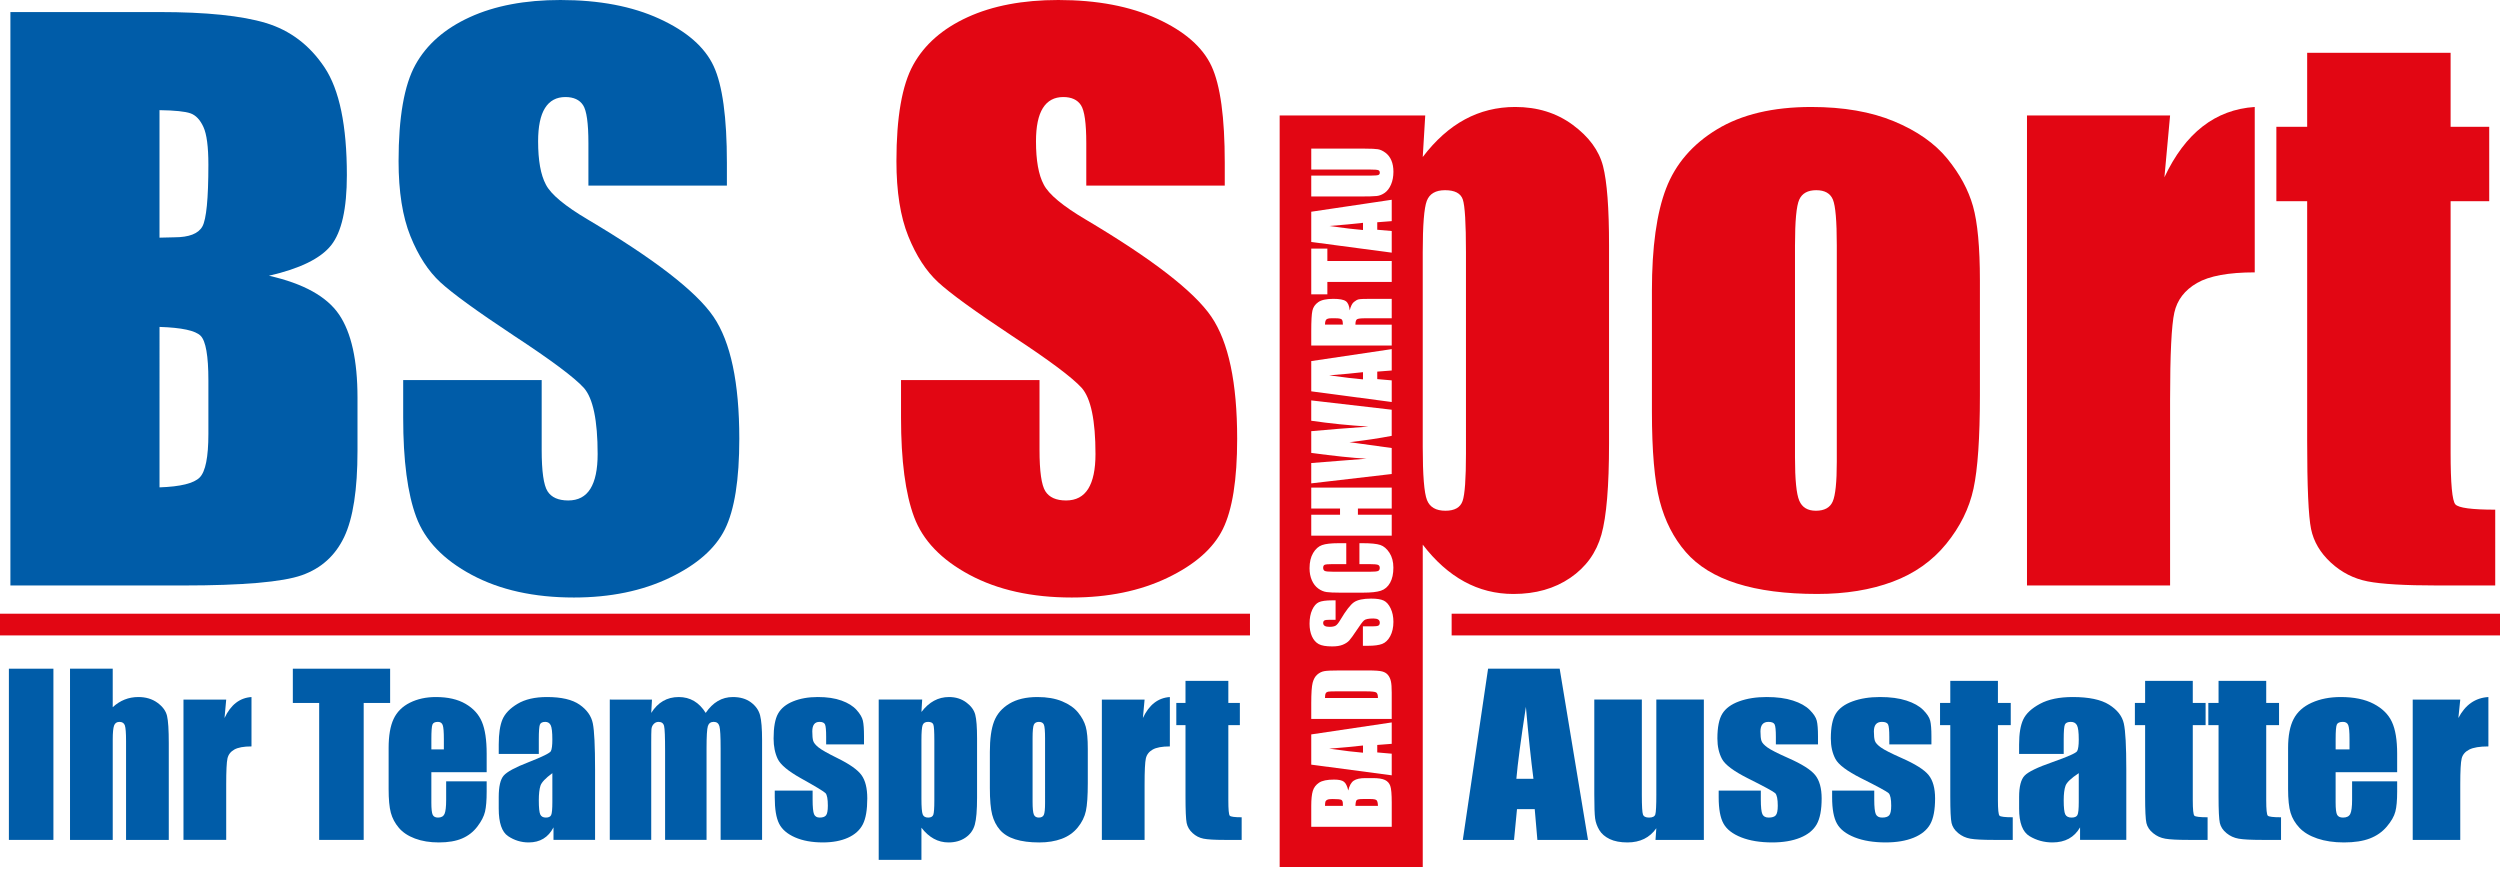
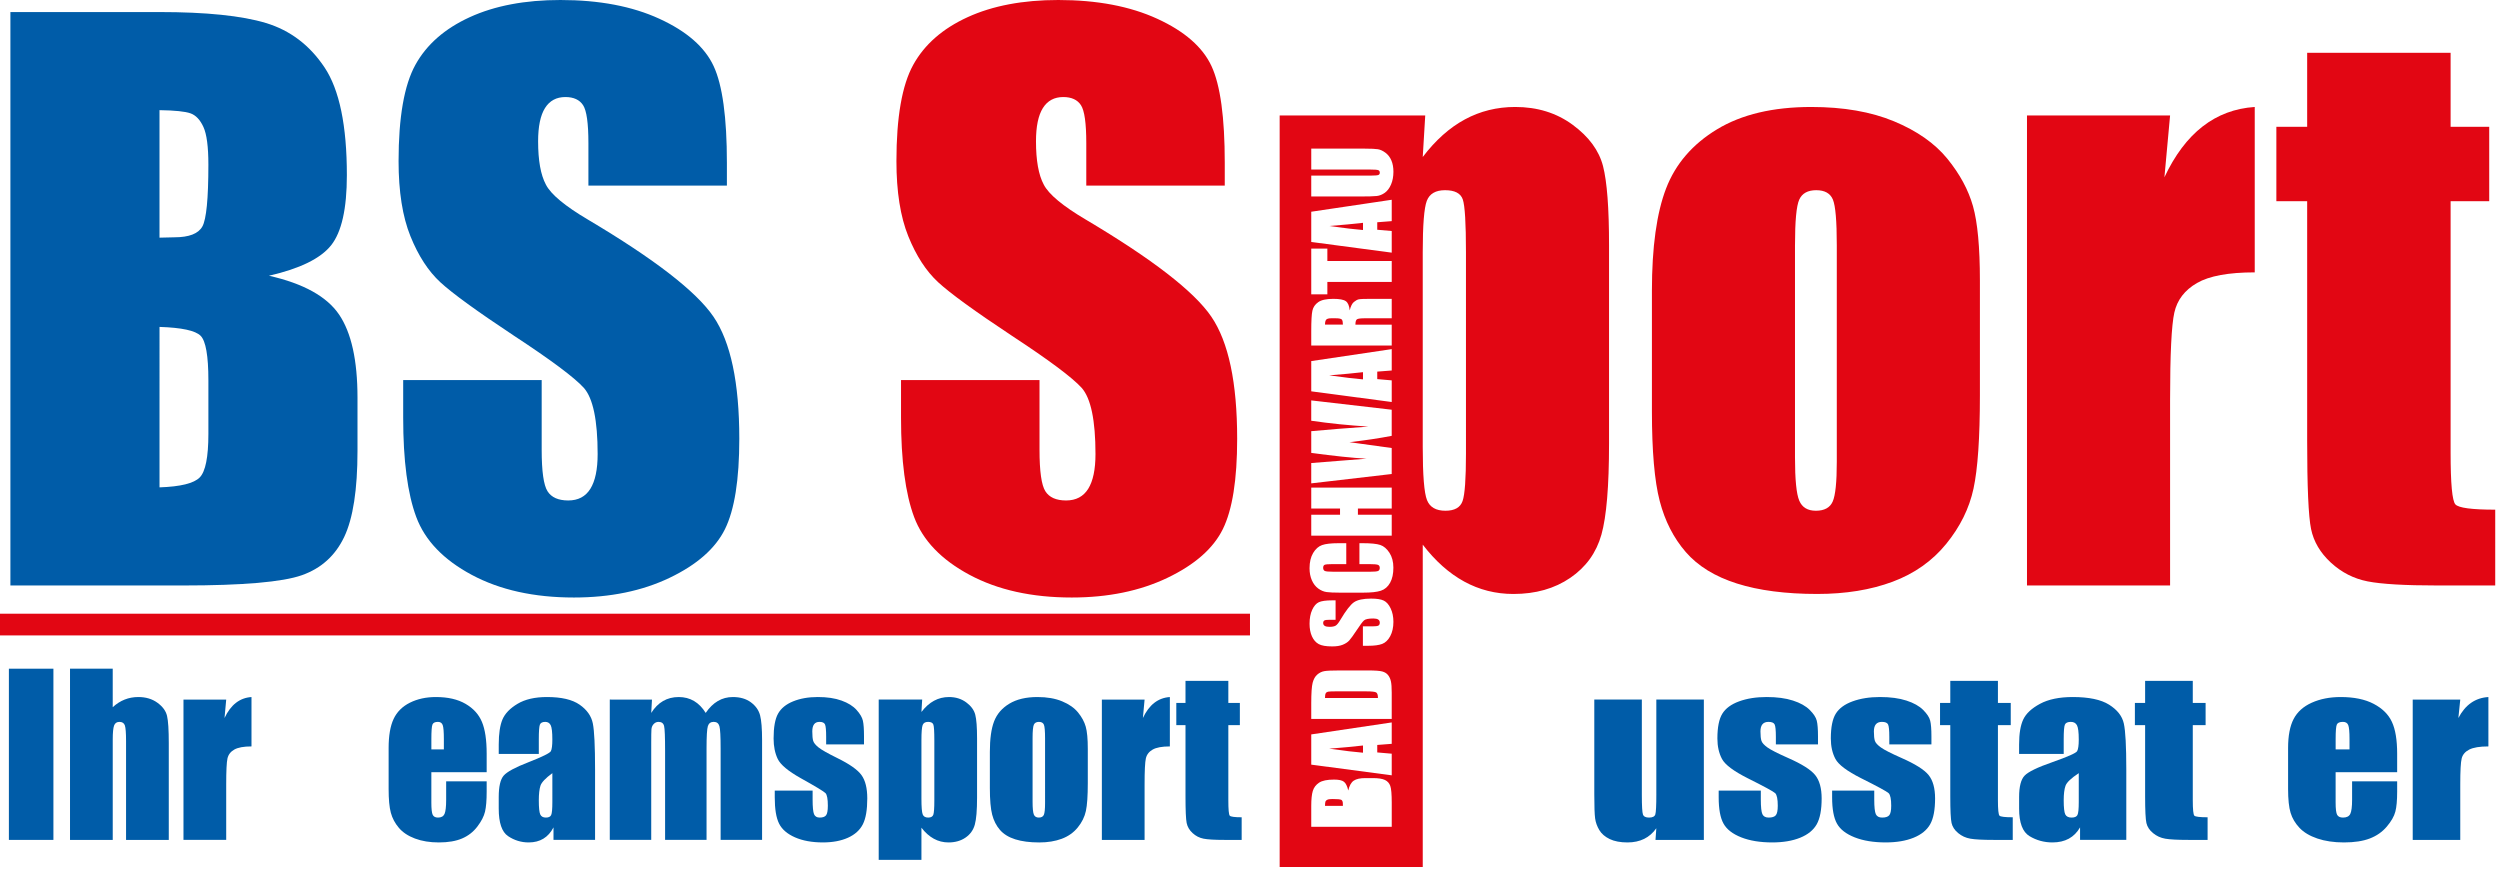
<svg xmlns="http://www.w3.org/2000/svg" version="1.1" id="Ebene_1" x="0px" y="0px" width="230px" height="80px" viewBox="0 0 230 80" enable-background="new 0 0 230 80" xml:space="preserve">
  <g>
    <g>
      <path fill="#005CA8" d="M27.774,52.918c1.781-0.631,3.08-1.805,3.894-3.521c0.815-1.717,1.222-4.357,1.222-7.923v-4.89    c0-3.434-0.565-5.983-1.695-7.646s-3.28-2.853-6.452-3.57c2.846-0.651,4.752-1.584,5.719-2.8s1.45-3.365,1.45-6.448    c0-4.559-0.684-7.863-2.052-9.915c-1.369-2.052-3.167-3.414-5.393-4.087c-2.227-0.673-5.501-1.009-9.825-1.009H0.957v52.755    h15.869C22.343,53.863,25.993,53.548,27.774,52.918z M14.675,10.134c1.412,0.021,2.362,0.12,2.851,0.293    c0.489,0.174,0.885,0.592,1.189,1.254c0.304,0.663,0.456,1.82,0.456,3.471c0,3.128-0.185,5.023-0.554,5.686    c-0.37,0.663-1.228,0.994-2.574,0.994c-0.326,0-0.782,0.011-1.369,0.033V10.134z M14.675,30.076    c2.042,0.065,3.302,0.337,3.78,0.814c0.478,0.479,0.717,1.847,0.717,4.105v4.921c0,2.13-0.266,3.466-0.798,4.009    c-0.533,0.542-1.765,0.847-3.698,0.912V30.076z" />
      <path fill="#005CA8" d="M40.515,25.971c1.107,1.021,3.367,2.661,6.777,4.92c3.41,2.238,5.55,3.834,6.42,4.791    c0.847,0.956,1.271,2.987,1.271,6.092c0,1.414-0.223,2.478-0.668,3.194c-0.445,0.717-1.125,1.075-2.037,1.075    c-0.912,0-1.548-0.282-1.906-0.848c-0.358-0.564-0.537-1.835-0.537-3.812v-6.419H37.093v3.454c0,3.954,0.402,7.006,1.206,9.156    c0.803,2.15,2.503,3.922,5.1,5.312c2.595,1.39,5.729,2.085,9.4,2.085c3.346,0,6.278-0.604,8.798-1.809    c2.52-1.205,4.219-2.698,5.1-4.48c0.879-1.78,1.319-4.551,1.319-8.309c0-5.17-0.793-8.917-2.379-11.242    c-1.586-2.324-5.433-5.298-11.539-8.923c-2.13-1.259-3.422-2.334-3.876-3.226c-0.477-0.891-0.715-2.217-0.715-3.978    c0-1.37,0.212-2.392,0.635-3.065c0.424-0.674,1.048-1.011,1.874-1.011c0.76,0,1.303,0.25,1.629,0.75    c0.326,0.5,0.489,1.662,0.489,3.486v3.911h12.741v-2.085c0-4.192-0.407-7.163-1.222-8.912c-0.814-1.749-2.476-3.199-4.986-4.35    C58.16,0.576,55.124,0,51.561,0c-3.258,0-6.039,0.527-8.342,1.58c-2.303,1.054-3.97,2.515-5.002,4.383    c-1.031,1.869-1.548,4.823-1.548,8.863c0,2.802,0.364,5.105,1.092,6.908C38.489,23.538,39.407,24.95,40.515,25.971z" />
      <path fill="#E20613" d="M86.316,25.971c1.108,1.021,3.367,2.661,6.778,4.92c3.411,2.238,5.55,3.834,6.419,4.791    c0.847,0.956,1.271,2.987,1.271,6.092c0,1.414-0.223,2.478-0.668,3.194c-0.446,0.717-1.125,1.075-2.037,1.075    s-1.548-0.282-1.906-0.848c-0.359-0.564-0.538-1.835-0.538-3.812v-6.419H82.894v3.454c0,3.954,0.402,7.006,1.207,9.156    c0.803,2.15,2.503,3.922,5.099,5.312s5.729,2.085,9.401,2.085c3.345,0,6.278-0.604,8.798-1.809c2.52-1.205,4.22-2.698,5.1-4.48    c0.88-1.78,1.32-4.551,1.32-8.309c0-5.17-0.793-8.917-2.379-11.242c-1.586-2.324-5.432-5.298-11.538-8.923    c-2.13-1.259-3.422-2.334-3.877-3.226c-0.477-0.891-0.714-2.217-0.714-3.978c0-1.37,0.212-2.392,0.635-3.065    c0.424-0.674,1.048-1.011,1.874-1.011c0.76,0,1.303,0.25,1.629,0.75c0.326,0.5,0.489,1.662,0.489,3.486v3.911h12.74v-2.085    c0-4.192-0.406-7.163-1.222-8.912c-0.814-1.749-2.476-3.199-4.985-4.35C103.961,0.576,100.925,0,97.363,0    c-3.259,0-6.04,0.527-8.342,1.58c-2.303,1.054-3.971,2.515-5.002,4.383c-1.032,1.869-1.547,4.823-1.547,8.863    c0,2.802,0.363,5.105,1.091,6.908C84.291,23.538,85.208,24.95,86.316,25.971z" />
      <g>
-         <path fill="#E20613" d="M126.08,73.51h-0.689c-0.316,0-0.51,0.033-0.576,0.101s-0.105,0.243-0.115,0.53h2.072     c-0.01-0.271-0.051-0.443-0.128-0.52C126.567,73.547,126.381,73.51,126.08,73.51z" />
        <path fill="#E20613" d="M125.396,68.586c-0.839,0.098-1.875,0.196-3.11,0.293c1.418,0.197,2.455,0.32,3.11,0.37V68.586z" />
        <path fill="#E20613" d="M123.404,73.588c-0.094-0.052-0.359-0.078-0.799-0.078c-0.231,0-0.393,0.021-0.486,0.064     s-0.152,0.098-0.177,0.166c-0.024,0.069-0.038,0.202-0.042,0.4h1.646c-0.002-0.082-0.004-0.146-0.004-0.191     C123.543,73.76,123.496,73.64,123.404,73.588z" />
        <path fill="#E20613" d="M125.396,34.903v-0.663c-0.839,0.097-1.875,0.195-3.11,0.293C123.703,34.73,124.74,34.854,125.396,34.903     z" />
        <path fill="#E20613" d="M125.396,21.162V20.5c-0.839,0.097-1.875,0.195-3.11,0.293C123.703,20.989,124.74,21.112,125.396,21.162z     " />
        <path fill="#E20613" d="M125.697,63.605h-2.877c-0.336,0-0.549,0.011-0.645,0.032c-0.094,0.021-0.164,0.07-0.207,0.146     c-0.045,0.077-0.068,0.22-0.068,0.43h4.871c0-0.276-0.055-0.447-0.167-0.511C126.494,63.638,126.19,63.605,125.697,63.605z" />
        <path fill="#E20613" d="M122.881,29.282h-0.408c-0.234,0-0.389,0.042-0.461,0.125c-0.074,0.084-0.111,0.237-0.111,0.459h1.646     c0-0.216-0.029-0.368-0.088-0.455C123.398,29.325,123.206,29.282,122.881,29.282z" />
        <path fill="#E20613" d="M147.479,15.283c-0.369-1.434-1.298-2.699-2.785-3.796c-1.488-1.097-3.254-1.646-5.295-1.646     c-1.674,0-3.217,0.381-4.627,1.143c-1.414,0.761-2.705,1.915-3.879,3.46l0.229-3.82h-13.393v69.141h13.164V50.107     c1.151,1.502,2.422,2.634,3.812,3.395c1.391,0.762,2.9,1.143,4.529,1.143c2.043,0,3.785-0.494,5.23-1.482     c1.445-0.987,2.399-2.312,2.867-3.976c0.467-1.661,0.701-4.458,0.701-8.39V22.582C148.033,19.149,147.848,16.716,147.479,15.283z      M120.635,19.479l7.404-1.101v1.967l-1.332,0.103v0.689l1.332,0.116v1.991l-7.404-0.982V19.479z M120.635,22.871h1.482v1.143     h5.922v1.926h-5.922v1.139h-1.482V22.871z M120.635,30.43c0-0.908,0.035-1.523,0.105-1.845s0.248-0.583,0.537-0.787     c0.288-0.203,0.748-0.304,1.379-0.304c0.576,0,0.963,0.071,1.162,0.215c0.197,0.143,0.316,0.425,0.355,0.846     c0.094-0.381,0.223-0.637,0.381-0.768c0.158-0.131,0.303-0.212,0.436-0.245s0.498-0.048,1.096-0.048h1.953v1.788h-2.461     c-0.396,0-0.641,0.031-0.736,0.094c-0.094,0.062-0.143,0.226-0.143,0.491h3.34v1.925h-7.404V30.43z M120.635,33.22l7.404-1.101     v1.967l-1.332,0.103v0.689l1.332,0.116v1.991l-7.404-0.982V33.22z M120.635,42.599l2.583-0.204l2.497-0.195     c-1.293-0.072-2.985-0.25-5.08-0.533v-1.999c0.217-0.026,1.031-0.097,2.441-0.21l2.818-0.212c-1.793-0.11-3.547-0.289-5.26-0.538     v-1.871l7.404,0.857v2.404c-1.139,0.221-2.433,0.414-3.883,0.583c0.623,0.077,1.916,0.256,3.883,0.537v2.391l-7.404,0.861V42.599     z M120.635,47.358h2.648v-0.575h-2.648v-1.926h7.404v1.926h-3.111v0.575h3.111v1.925h-7.404V47.358z M128.039,76.065h-7.404     v-1.921c0-0.605,0.047-1.065,0.143-1.377c0.094-0.312,0.285-0.565,0.573-0.758s0.751-0.287,1.392-0.287     c0.432,0,0.734,0.066,0.904,0.203c0.172,0.135,0.301,0.402,0.393,0.802c0.102-0.444,0.268-0.747,0.502-0.905     c0.232-0.158,0.59-0.237,1.072-0.237h0.686c0.502,0,0.871,0.057,1.113,0.171c0.24,0.115,0.405,0.297,0.493,0.547     c0.089,0.25,0.134,0.762,0.134,1.536V76.065z M128.039,68.432l-1.332,0.104v0.688l1.332,0.116v1.99l-7.404-0.982v-2.782     l7.404-1.102V68.432z M128.039,66.139h-7.404v-1.44c0-0.929,0.043-1.558,0.129-1.886s0.225-0.577,0.42-0.748     s0.412-0.277,0.652-0.32c0.238-0.043,0.709-0.064,1.41-0.064h2.594c0.664,0,1.107,0.031,1.332,0.095     c0.225,0.062,0.4,0.171,0.525,0.326c0.127,0.156,0.215,0.349,0.266,0.577s0.076,0.573,0.076,1.033V66.139z M127.902,58.527     c-0.197,0.363-0.445,0.602-0.746,0.715c-0.303,0.113-0.73,0.17-1.285,0.17h-0.484v-1.788h0.9c0.277,0,0.455-0.025,0.535-0.075     c0.08-0.051,0.119-0.141,0.119-0.268c0-0.128-0.051-0.224-0.151-0.287c-0.101-0.062-0.249-0.093-0.448-0.093     c-0.436,0-0.721,0.06-0.855,0.179c-0.134,0.121-0.358,0.422-0.672,0.9c-0.317,0.479-0.547,0.796-0.689,0.951     c-0.145,0.156-0.342,0.284-0.596,0.387s-0.576,0.152-0.969,0.152c-0.568,0-0.982-0.071-1.244-0.217     c-0.262-0.145-0.467-0.379-0.615-0.701c-0.148-0.324-0.223-0.715-0.223-1.171c0-0.5,0.082-0.927,0.243-1.278     s0.366-0.585,0.61-0.699c0.246-0.114,0.662-0.172,1.25-0.172h0.293v1.788h-0.548c-0.256,0-0.419,0.022-0.489,0.068     s-0.105,0.122-0.105,0.229c0,0.116,0.047,0.204,0.142,0.263c0.095,0.06,0.238,0.09,0.431,0.09c0.246,0,0.434-0.033,0.559-0.101     c0.125-0.063,0.275-0.245,0.451-0.544c0.51-0.857,0.928-1.396,1.252-1.619c0.328-0.223,0.854-0.334,1.578-0.334     c0.527,0,0.918,0.062,1.167,0.186c0.251,0.124,0.46,0.362,0.628,0.715c0.17,0.354,0.254,0.766,0.254,1.234     C128.193,57.723,128.096,58.162,127.902,58.527z M127.888,53.618c-0.204,0.366-0.487,0.608-0.849,0.728s-0.904,0.178-1.631,0.178     h-2.162c-0.533,0-0.934-0.018-1.201-0.055c-0.266-0.037-0.523-0.146-0.77-0.327c-0.247-0.181-0.441-0.433-0.584-0.755     c-0.141-0.321-0.213-0.691-0.213-1.108c0-0.566,0.11-1.035,0.33-1.403c0.219-0.369,0.492-0.611,0.82-0.728     c0.326-0.116,0.836-0.174,1.527-0.174h0.702v1.925h-1.286c-0.374,0-0.607,0.021-0.701,0.062     c-0.092,0.041-0.139,0.132-0.139,0.271c0,0.159,0.057,0.26,0.168,0.302c0.113,0.043,0.357,0.064,0.732,0.064h3.439     c0.359,0,0.594-0.021,0.703-0.064c0.111-0.042,0.166-0.139,0.166-0.288c0-0.144-0.055-0.236-0.166-0.281     c-0.109-0.043-0.367-0.066-0.775-0.066h-0.93v-1.925h0.289c0.766,0,1.311,0.055,1.63,0.163c0.321,0.107,0.603,0.347,0.843,0.717     c0.241,0.371,0.361,0.828,0.361,1.369C128.193,52.787,128.092,53.252,127.888,53.618z M127.975,16.977     c-0.146,0.338-0.338,0.591-0.572,0.759c-0.234,0.167-0.482,0.267-0.742,0.297c-0.262,0.031-0.81,0.045-1.645,0.045h-4.381v-1.925     h5.552c0.323,0,0.53-0.018,0.62-0.053c0.09-0.035,0.135-0.105,0.135-0.212c0-0.122-0.049-0.201-0.15-0.236     c-0.098-0.035-0.332-0.052-0.701-0.052h-5.455v-1.925h4.947c0.562,0,0.955,0.019,1.184,0.055     c0.227,0.037,0.459,0.145,0.699,0.325c0.238,0.18,0.42,0.417,0.543,0.711c0.125,0.294,0.186,0.641,0.186,1.04     C128.193,16.248,128.121,16.638,127.975,16.977z M134.869,41.742c0,2.303-0.104,3.752-0.311,4.35s-0.732,0.896-1.58,0.896     c-0.869,0-1.434-0.326-1.693-0.978c-0.262-0.651-0.393-2.281-0.393-4.889V23.201c0-2.498,0.125-4.073,0.375-4.725     c0.25-0.651,0.809-0.978,1.678-0.978c0.891,0,1.436,0.283,1.631,0.847c0.195,0.565,0.293,2.184,0.293,4.855V41.742z" />
      </g>
      <path fill="#E20613" d="M155.087,50.783c1.12,1.293,2.688,2.26,4.71,2.9c2.02,0.641,4.484,0.961,7.396,0.961    c2.605,0,4.914-0.374,6.924-1.124c2.01-0.749,3.654-1.911,4.937-3.486s2.118-3.269,2.509-5.083    c0.392-1.813,0.588-4.665,0.588-8.553v-10.59c0-3.063-0.213-5.344-0.637-6.843c-0.424-1.499-1.211-2.954-2.361-4.366    c-1.152-1.412-2.787-2.558-4.904-3.438c-2.118-0.88-4.654-1.319-7.609-1.319c-3.52,0-6.408,0.684-8.668,2.053    c-2.26,1.368-3.823,3.183-4.691,5.442c-0.869,2.26-1.304,5.398-1.304,9.417v11.079c0,3.671,0.239,6.424,0.717,8.26    S153.969,49.491,155.087,50.783z M165.14,22.549c0-2.215,0.13-3.611,0.392-4.187c0.26-0.575,0.781-0.864,1.562-0.864    c0.783,0,1.293,0.289,1.533,0.864c0.238,0.576,0.358,1.972,0.358,4.187V42.49c0,1.869-0.126,3.086-0.376,3.65    c-0.249,0.565-0.765,0.848-1.547,0.848c-0.76,0-1.271-0.31-1.531-0.93c-0.262-0.619-0.392-1.948-0.392-3.99V22.549z" />
      <path fill="#E20613" d="M199.648,36.789c0-4.192,0.13-6.87,0.391-8.032c0.26-1.162,0.955-2.069,2.086-2.721    c1.129-0.652,2.9-0.978,5.311-0.978V9.841c-3.627,0.24-6.398,2.396-8.309,6.468l0.521-5.686h-13.165v43.24h13.165V36.789z" />
      <path fill="#E20613" d="M212.258,40.471c0,4.302,0.119,7.033,0.359,8.195c0.238,1.162,0.847,2.194,1.824,3.096    c0.979,0.901,2.107,1.477,3.389,1.727s3.422,0.375,6.42,0.375h5.311V46.89c-2.15,0-3.373-0.162-3.666-0.488    c-0.293-0.325-0.439-1.911-0.439-4.758V18.508h3.552v-6.843h-3.552v-6.81h-13.197v6.81h-2.834v6.843h2.834V40.471z" />
      <rect x="0.818" y="61.52" fill="#005CA8" width="4.096" height="15.751" />
      <path fill="#005CA8" d="M14.482,64.652c-0.483-0.351-1.068-0.525-1.756-0.525c-0.448,0-0.867,0.078-1.26,0.234    s-0.758,0.391-1.095,0.701V61.52H6.441v15.751h3.931v-9.214c0-0.654,0.042-1.093,0.126-1.312c0.084-0.221,0.247-0.331,0.487-0.331    c0.259,0,0.426,0.107,0.501,0.321c0.074,0.214,0.111,0.696,0.111,1.449v9.087h3.931v-8.901c0-1.214-0.053-2.049-0.16-2.506    C15.261,65.406,14.965,65.003,14.482,64.652z" />
      <path fill="#005CA8" d="M20.656,66.058l0.155-1.697H16.88v12.91h3.931v-5.099c0-1.251,0.039-2.051,0.117-2.397    s0.285-0.618,0.623-0.812s0.866-0.292,1.586-0.292v-4.543C22.053,64.199,21.226,64.842,20.656,66.058z" />
-       <polygon fill="#005CA8" points="35.892,61.52 26.941,61.52 26.941,64.672 29.364,64.672 29.364,77.271 33.459,77.271     33.459,64.672 35.892,64.672   " />
      <path fill="#005CA8" d="M42.833,64.755c-0.717-0.419-1.626-0.628-2.729-0.628c-0.901,0-1.699,0.174-2.394,0.521    c-0.694,0.347-1.193,0.846-1.499,1.497c-0.305,0.652-0.457,1.543-0.457,2.672v3.766c0,0.959,0.068,1.689,0.205,2.193    c0.136,0.502,0.38,0.963,0.735,1.381c0.353,0.419,0.848,0.748,1.483,0.988c0.635,0.239,1.368,0.359,2.199,0.359    c0.855,0,1.567-0.121,2.135-0.364s1.036-0.608,1.406-1.095c0.37-0.486,0.604-0.943,0.706-1.372c0.1-0.429,0.151-1.04,0.151-1.838    v-0.954h-3.727v1.703c0,0.641-0.051,1.074-0.15,1.298c-0.101,0.224-0.301,0.335-0.599,0.335c-0.24,0-0.402-0.084-0.487-0.252    c-0.084-0.169-0.126-0.545-0.126-1.129v-2.792h5.089v-1.712c0-1.252-0.145-2.224-0.434-2.914    C44.053,65.727,43.55,65.173,42.833,64.755z M40.834,68.943h-1.148v-0.945c0-0.726,0.032-1.172,0.098-1.337    c0.064-0.165,0.233-0.248,0.506-0.248c0.221,0,0.366,0.097,0.438,0.292c0.072,0.194,0.107,0.626,0.107,1.293V68.943z" />
      <path fill="#005CA8" d="M53.327,64.832c-0.675-0.471-1.676-0.705-3.006-0.705c-1.109,0-2.011,0.208-2.705,0.623    c-0.694,0.414-1.156,0.893-1.387,1.435c-0.23,0.541-0.345,1.312-0.345,2.311v0.866h3.687v-1.354c0-0.72,0.033-1.165,0.097-1.338    c0.065-0.171,0.23-0.257,0.496-0.257c0.234,0,0.4,0.103,0.501,0.306c0.101,0.205,0.151,0.645,0.151,1.319    c0,0.538-0.045,0.896-0.136,1.069c-0.092,0.176-0.782,0.516-2.073,1.022c-1.206,0.467-1.962,0.875-2.267,1.226    c-0.305,0.35-0.457,1.008-0.457,1.975v1.061c0,1.304,0.287,2.148,0.861,2.534c0.574,0.386,1.205,0.579,1.892,0.579    c0.526,0,0.979-0.115,1.357-0.346c0.38-0.23,0.689-0.576,0.929-1.039v1.151h3.824v-6.479c0-2.134-0.068-3.543-0.204-4.227    C54.407,65.879,54.001,65.303,53.327,64.832z M50.817,73.787c0,0.649-0.038,1.049-0.112,1.201    c-0.075,0.153-0.236,0.229-0.482,0.229c-0.259,0-0.433-0.097-0.521-0.291c-0.087-0.194-0.131-0.626-0.131-1.293    c0-0.584,0.05-1.032,0.151-1.344c0.101-0.311,0.465-0.696,1.095-1.158V73.787z" />
      <path fill="#005CA8" d="M69.084,64.613c-0.438-0.324-0.991-0.486-1.659-0.486c-0.506,0-0.967,0.122-1.382,0.365    c-0.415,0.244-0.788,0.609-1.119,1.096c-0.603-0.974-1.43-1.461-2.48-1.461c-0.539,0-1.019,0.122-1.44,0.365    c-0.422,0.244-0.785,0.609-1.09,1.096l0.068-1.228H56.1v12.91h3.813v-8.95c0-0.623,0.007-1.03,0.02-1.222    c0.013-0.19,0.081-0.353,0.204-0.485c0.124-0.133,0.273-0.2,0.448-0.2c0.279,0,0.449,0.126,0.511,0.38    c0.062,0.253,0.092,1.012,0.092,2.276v8.201h3.814v-8.416c0-1.108,0.04-1.793,0.122-2.052c0.082-0.26,0.261-0.39,0.54-0.39    c0.272,0,0.446,0.131,0.521,0.395c0.075,0.262,0.112,0.945,0.112,2.047v8.416h3.814v-9.175c0-1.057-0.062-1.82-0.185-2.291    C69.802,65.335,69.522,64.938,69.084,64.613z" />
      <path fill="#005CA8" d="M77.008,69.73c-0.856-0.422-1.422-0.742-1.698-0.963s-0.441-0.424-0.497-0.608    c-0.055-0.185-0.082-0.476-0.082-0.871c0-0.291,0.055-0.511,0.165-0.656c0.11-0.146,0.275-0.219,0.496-0.219    c0.272,0,0.442,0.079,0.511,0.238s0.103,0.537,0.103,1.134v0.7h3.482v-0.749c0-0.648-0.033-1.125-0.102-1.431    c-0.068-0.304-0.262-0.635-0.583-0.991c-0.321-0.357-0.781-0.645-1.382-0.861c-0.6-0.217-1.328-0.326-2.184-0.326    c-0.863,0-1.62,0.133-2.271,0.399c-0.652,0.265-1.114,0.644-1.386,1.133c-0.273,0.489-0.409,1.249-0.409,2.282    c0,0.725,0.127,1.354,0.38,1.882s0.957,1.118,2.111,1.766c1.375,0.766,2.137,1.226,2.286,1.382    c0.143,0.155,0.214,0.541,0.214,1.157c0,0.448-0.055,0.741-0.165,0.881s-0.305,0.208-0.584,0.208    c-0.259,0-0.433-0.103-0.521-0.311c-0.087-0.207-0.131-0.658-0.131-1.353v-0.816h-3.483v0.622c0,1.077,0.132,1.881,0.398,2.413    c0.266,0.531,0.754,0.952,1.465,1.265c0.71,0.311,1.564,0.467,2.563,0.467c0.901,0,1.672-0.145,2.311-0.433    c0.639-0.289,1.095-0.7,1.367-1.235s0.408-1.328,0.408-2.379c0-0.941-0.178-1.658-0.535-2.15    C78.899,70.813,78.149,70.288,77.008,69.73z" />
      <path fill="#005CA8" d="M88.892,64.619c-0.444-0.328-0.971-0.492-1.581-0.492c-0.499,0-0.96,0.113-1.381,0.342    c-0.422,0.227-0.808,0.571-1.158,1.032l0.068-1.141h-3.999v14.749h3.931v-2.96c0.344,0.448,0.723,0.786,1.139,1.014    c0.415,0.228,0.866,0.341,1.352,0.341c0.61,0,1.13-0.147,1.562-0.443c0.432-0.294,0.716-0.689,0.856-1.187    c0.14-0.496,0.209-1.331,0.209-2.505v-5.438c0-1.024-0.055-1.751-0.166-2.179S89.336,64.945,88.892,64.619z M85.959,73.651    c0,0.688-0.031,1.12-0.092,1.299c-0.062,0.178-0.219,0.267-0.472,0.267c-0.26,0-0.428-0.097-0.506-0.291    c-0.078-0.194-0.117-0.682-0.117-1.459v-5.352c0-0.745,0.037-1.216,0.112-1.41c0.074-0.195,0.241-0.292,0.501-0.292    c0.266,0,0.428,0.084,0.486,0.253c0.059,0.168,0.088,0.652,0.088,1.449V73.651z" />
      <path fill="#005CA8" d="M99.181,65.547c-0.344-0.421-0.832-0.764-1.464-1.025c-0.633-0.264-1.39-0.395-2.272-0.395    c-1.05,0-1.913,0.205-2.588,0.613c-0.674,0.408-1.141,0.949-1.4,1.624c-0.26,0.675-0.39,1.612-0.39,2.812v3.309    c0,1.096,0.071,1.918,0.214,2.466s0.381,1.016,0.715,1.4c0.334,0.386,0.803,0.675,1.406,0.866    c0.604,0.191,1.339,0.287,2.209,0.287c0.778,0,1.467-0.112,2.067-0.336c0.6-0.223,1.091-0.57,1.474-1.041    c0.383-0.47,0.633-0.976,0.75-1.518c0.117-0.541,0.175-1.392,0.175-2.553v-3.162c0-0.915-0.063-1.596-0.19-2.043    C99.76,66.403,99.525,65.969,99.181,65.547z M96.146,73.875c0,0.559-0.037,0.921-0.112,1.09c-0.075,0.168-0.229,0.252-0.462,0.252    c-0.228,0-0.38-0.092-0.457-0.276c-0.078-0.185-0.117-0.583-0.117-1.192v-5.827c0-0.661,0.039-1.078,0.117-1.251    c0.077-0.171,0.233-0.257,0.467-0.257s0.386,0.086,0.457,0.257c0.072,0.173,0.107,0.59,0.107,1.251V73.875z" />
      <path fill="#005CA8" d="M105.146,66.058l0.156-1.697h-3.931v12.91h3.931v-5.099c0-1.251,0.039-2.051,0.117-2.397    c0.078-0.347,0.286-0.618,0.623-0.812c0.336-0.194,0.866-0.292,1.585-0.292v-4.543C106.543,64.199,105.716,64.842,105.146,66.058z    " />
      <path fill="#005CA8" d="M113.007,73.623v-6.909h1.06v-2.042h-1.06v-2.034h-3.941v2.034h-0.846v2.042h0.846v6.558    c0,1.284,0.036,2.1,0.107,2.447c0.071,0.347,0.253,0.655,0.545,0.924c0.292,0.27,0.629,0.441,1.012,0.516    c0.383,0.075,1.022,0.112,1.917,0.112h1.586v-2.082c-0.643,0-1.007-0.049-1.095-0.146    C113.05,74.945,113.007,74.472,113.007,73.623z" />
-       <path fill="#005CA8" d="M136.903,61.52l-2.324,15.751h4.712l0.273-2.831h1.631l0.244,2.831h4.658L143.49,61.52H136.903z     M139.506,71.647c0.119-1.395,0.412-3.6,0.876-6.616c0.231,2.627,0.462,4.832,0.694,6.616H139.506z" />
      <path fill="#005CA8" d="M152.383,73.049c0,1.057-0.031,1.683-0.094,1.877c-0.061,0.194-0.254,0.291-0.578,0.291    c-0.303,0-0.489-0.094-0.558-0.281c-0.069-0.188-0.103-0.785-0.103-1.79V64.36h-4.375v8.708c0,1.107,0.026,1.85,0.076,2.223    c0.051,0.373,0.18,0.73,0.385,1.074s0.525,0.62,0.957,0.828c0.434,0.207,0.979,0.311,1.636,0.311c0.577,0,1.088-0.109,1.532-0.326    c0.443-0.219,0.816-0.545,1.121-0.979l-0.076,1.072h4.449V64.36h-4.373V73.049z" />
      <path fill="#005CA8" d="M164.496,69.73c-0.953-0.422-1.582-0.742-1.889-0.963s-0.492-0.424-0.553-0.608s-0.092-0.476-0.092-0.871    c0-0.291,0.061-0.511,0.184-0.656c0.123-0.146,0.308-0.219,0.553-0.219c0.303,0,0.492,0.079,0.568,0.238s0.113,0.537,0.113,1.134    v0.7h3.875v-0.749c0-0.648-0.037-1.125-0.113-1.431c-0.074-0.304-0.291-0.635-0.649-0.991c-0.356-0.357-0.869-0.645-1.538-0.861    c-0.666-0.217-1.477-0.326-2.43-0.326c-0.959,0-1.803,0.133-2.527,0.399c-0.727,0.265-1.24,0.644-1.543,1.133    S158,66.908,158,67.941c0,0.725,0.141,1.354,0.423,1.882c0.28,0.528,1.065,1.118,2.349,1.766c1.531,0.766,2.379,1.226,2.545,1.382    c0.158,0.155,0.238,0.541,0.238,1.157c0,0.448-0.062,0.741-0.185,0.881s-0.34,0.208-0.649,0.208c-0.289,0-0.482-0.103-0.58-0.311    c-0.096-0.207-0.145-0.658-0.145-1.353v-0.816h-3.877v0.622c0,1.077,0.148,1.881,0.445,2.413c0.295,0.531,0.838,0.952,1.629,1.265    c0.79,0.311,1.74,0.467,2.852,0.467c1.004,0,1.861-0.145,2.572-0.433c0.711-0.289,1.217-0.7,1.521-1.235    c0.302-0.535,0.454-1.328,0.454-2.379c0-0.941-0.199-1.658-0.596-2.15C166.6,70.813,165.766,70.288,164.496,69.73z" />
      <path fill="#005CA8" d="M174.932,69.73c-0.953-0.422-1.582-0.742-1.889-0.963s-0.492-0.424-0.553-0.608s-0.092-0.476-0.092-0.871    c0-0.291,0.062-0.511,0.184-0.656c0.123-0.146,0.308-0.219,0.553-0.219c0.303,0,0.492,0.079,0.568,0.238s0.113,0.537,0.113,1.134    v0.7h3.875v-0.749c0-0.648-0.037-1.125-0.113-1.431c-0.074-0.304-0.293-0.635-0.648-0.991c-0.357-0.357-0.87-0.645-1.539-0.861    c-0.666-0.217-1.477-0.326-2.43-0.326c-0.96,0-1.802,0.133-2.527,0.399c-0.726,0.265-1.24,0.644-1.543,1.133    s-0.455,1.249-0.455,2.282c0,0.725,0.142,1.354,0.423,1.882s1.065,1.118,2.349,1.766c1.531,0.766,2.379,1.226,2.545,1.382    c0.158,0.155,0.238,0.541,0.238,1.157c0,0.448-0.062,0.741-0.184,0.881c-0.123,0.14-0.34,0.208-0.65,0.208    c-0.289,0-0.482-0.103-0.58-0.311c-0.096-0.207-0.146-0.658-0.146-1.353v-0.816h-3.876v0.622c0,1.077,0.148,1.881,0.445,2.413    c0.295,0.531,0.838,0.952,1.629,1.265c0.789,0.311,1.74,0.467,2.852,0.467c1.004,0,1.861-0.145,2.572-0.433    c0.711-0.289,1.217-0.7,1.521-1.235c0.303-0.535,0.454-1.328,0.454-2.379c0-0.941-0.199-1.658-0.596-2.15    C177.035,70.813,176.201,70.288,174.932,69.73z" />
      <path fill="#005CA8" d="M183.809,73.623v-6.909h1.18v-2.042h-1.18v-2.034h-4.383v2.034h-0.943v2.042h0.943v6.558    c0,1.284,0.039,2.1,0.118,2.447c0.079,0.347,0.28,0.655,0.606,0.924c0.324,0.27,0.699,0.441,1.125,0.516    c0.426,0.075,1.138,0.112,2.133,0.112h1.765v-2.082c-0.714,0-1.12-0.049-1.218-0.146    C183.857,74.945,183.809,74.472,183.809,73.623z" />
      <path fill="#005CA8" d="M194.039,64.832c-0.75-0.471-1.865-0.705-3.346-0.705c-1.234,0-2.236,0.208-3.009,0.623    c-0.772,0.414-1.286,0.893-1.542,1.435c-0.258,0.541-0.385,1.312-0.385,2.311v0.866h4.104v-1.354c0-0.72,0.035-1.165,0.107-1.338    c0.072-0.171,0.256-0.257,0.552-0.257c0.26,0,0.445,0.103,0.558,0.306c0.111,0.205,0.168,0.645,0.168,1.319    c0,0.538-0.051,0.896-0.151,1.069c-0.101,0.176-0.87,0.516-2.307,1.022c-1.343,0.467-2.183,0.875-2.521,1.226    c-0.34,0.35-0.509,1.008-0.509,1.975v1.061c0,1.304,0.318,2.148,0.957,2.534s1.342,0.579,2.106,0.579    c0.585,0,1.089-0.115,1.511-0.346s0.766-0.576,1.033-1.039v1.151h4.254v-6.479c0-2.134-0.075-3.543-0.227-4.227    C195.24,65.879,194.789,65.303,194.039,64.832z M191.246,73.787c0,0.649-0.041,1.049-0.125,1.201    c-0.082,0.153-0.262,0.229-0.535,0.229c-0.289,0-0.482-0.097-0.58-0.291c-0.096-0.194-0.145-0.626-0.145-1.293    c0-0.584,0.055-1.032,0.167-1.344c0.112-0.311,0.519-0.696,1.218-1.158V73.787z" />
      <path fill="#005CA8" d="M201.736,73.623v-6.909h1.18v-2.042h-1.18v-2.034h-4.385v2.034h-0.941v2.042h0.941v6.558    c0,1.284,0.041,2.1,0.119,2.447c0.08,0.347,0.281,0.655,0.607,0.924c0.324,0.27,0.699,0.441,1.125,0.516    c0.426,0.075,1.137,0.112,2.133,0.112h1.764v-2.082c-0.714,0-1.119-0.049-1.217-0.146    C201.785,74.945,201.736,74.472,201.736,73.623z" />
-       <path fill="#005CA8" d="M208.492,73.623v-6.909h1.18v-2.042h-1.18v-2.034h-4.385v2.034h-0.941v2.042h0.941v6.558    c0,1.284,0.041,2.1,0.119,2.447c0.08,0.347,0.281,0.655,0.606,0.924c0.325,0.27,0.7,0.441,1.126,0.516    c0.426,0.075,1.137,0.112,2.133,0.112h1.764v-2.082c-0.715,0-1.12-0.049-1.217-0.146    C208.541,74.945,208.492,74.472,208.492,73.623z" />
      <path fill="#005CA8" d="M218.381,64.755c-0.797-0.419-1.811-0.628-3.037-0.628c-1.002,0-1.891,0.174-2.662,0.521    c-0.773,0.347-1.328,0.846-1.668,1.497c-0.34,0.652-0.51,1.543-0.51,2.672v3.766c0,0.959,0.076,1.689,0.229,2.193    c0.152,0.502,0.424,0.963,0.817,1.381c0.394,0.419,0.944,0.748,1.651,0.988c0.707,0.239,1.522,0.359,2.445,0.359    c0.953,0,1.746-0.121,2.377-0.364c0.632-0.243,1.153-0.608,1.564-1.095c0.412-0.486,0.673-0.943,0.785-1.372    s0.167-1.04,0.167-1.838v-0.954h-4.146v1.703c0,0.641-0.057,1.074-0.168,1.298s-0.334,0.335-0.666,0.335    c-0.267,0-0.447-0.084-0.541-0.252c-0.094-0.169-0.141-0.545-0.141-1.129v-2.792h5.661v-1.712c0-1.252-0.159-2.224-0.481-2.914    C219.738,65.727,219.178,65.173,218.381,64.755z M216.156,68.943h-1.277v-0.945c0-0.726,0.035-1.172,0.108-1.337    c0.071-0.165,0.26-0.248,0.562-0.248c0.245,0,0.407,0.097,0.487,0.292c0.08,0.194,0.119,0.626,0.119,1.293V68.943z" />
      <path fill="#005CA8" d="M226.17,66.058l0.174-1.697h-4.374v12.91h4.374v-5.099c0-1.251,0.043-2.051,0.131-2.397    c0.086-0.347,0.316-0.618,0.691-0.812s0.965-0.292,1.766-0.292v-4.543C227.725,64.199,226.805,64.842,226.17,66.058z" />
      <rect y="56.461" fill="#E20613" width="114.999" height="1.997" />
-       <rect x="133.551" y="56.461" fill="#E20613" width="96.449" height="1.997" />
    </g>
  </g>
</svg>